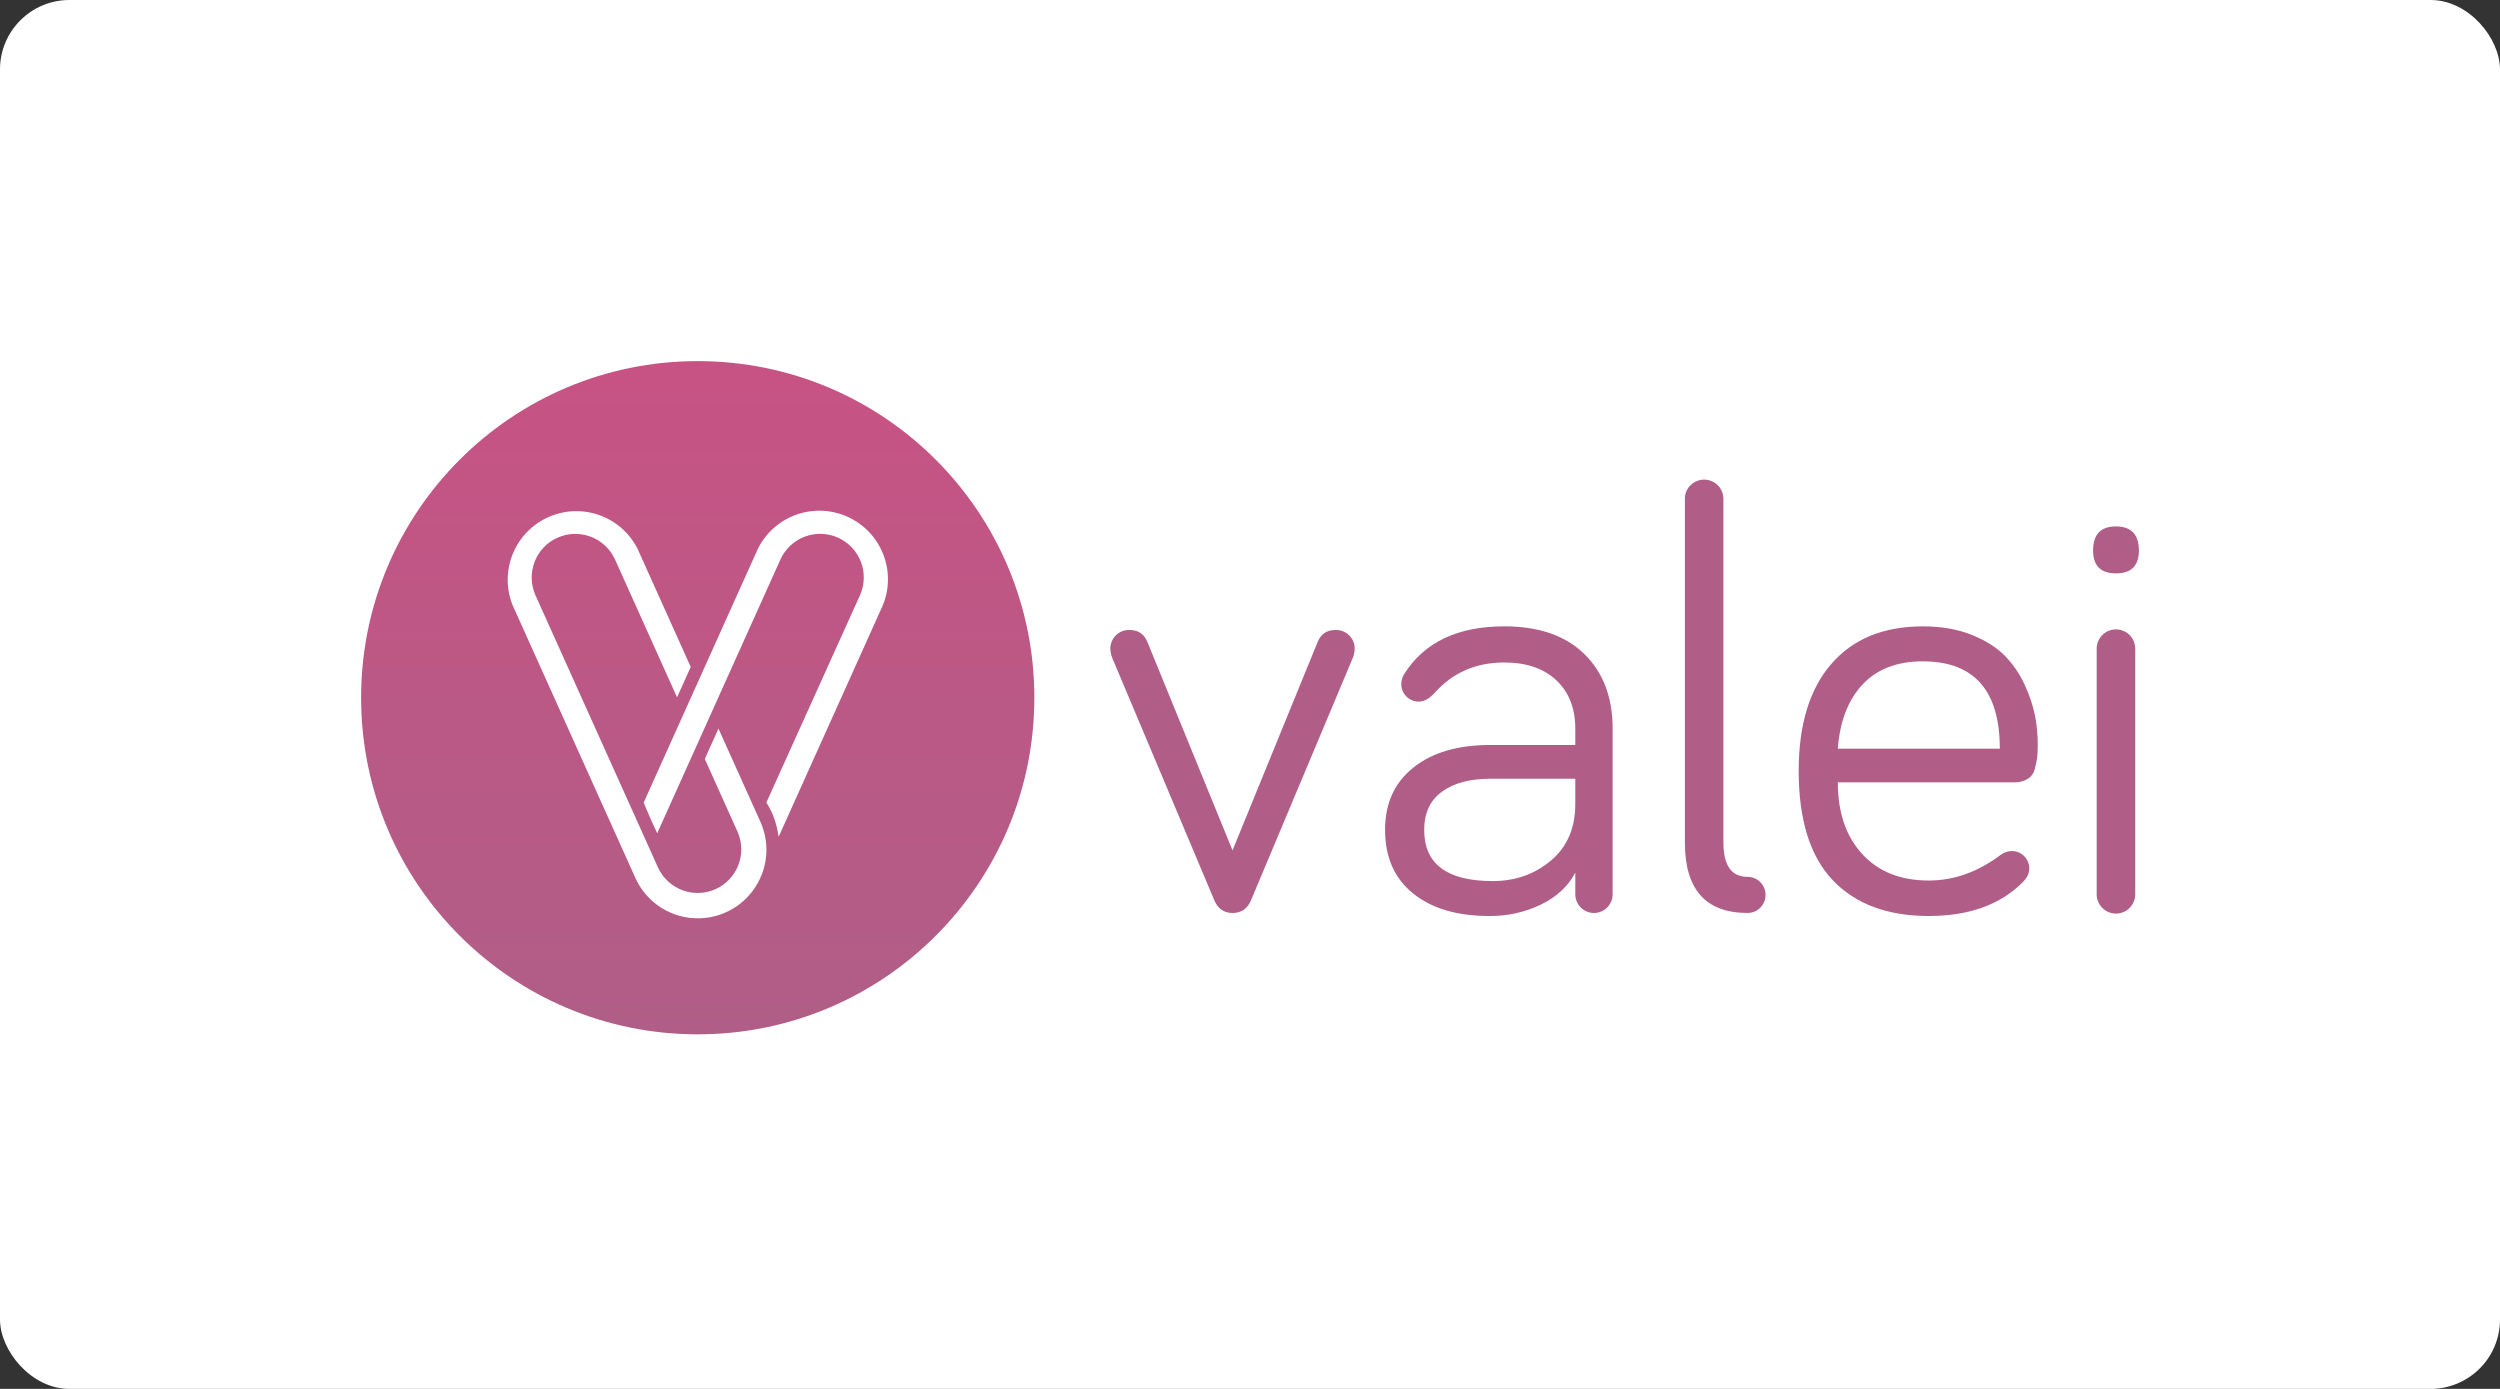
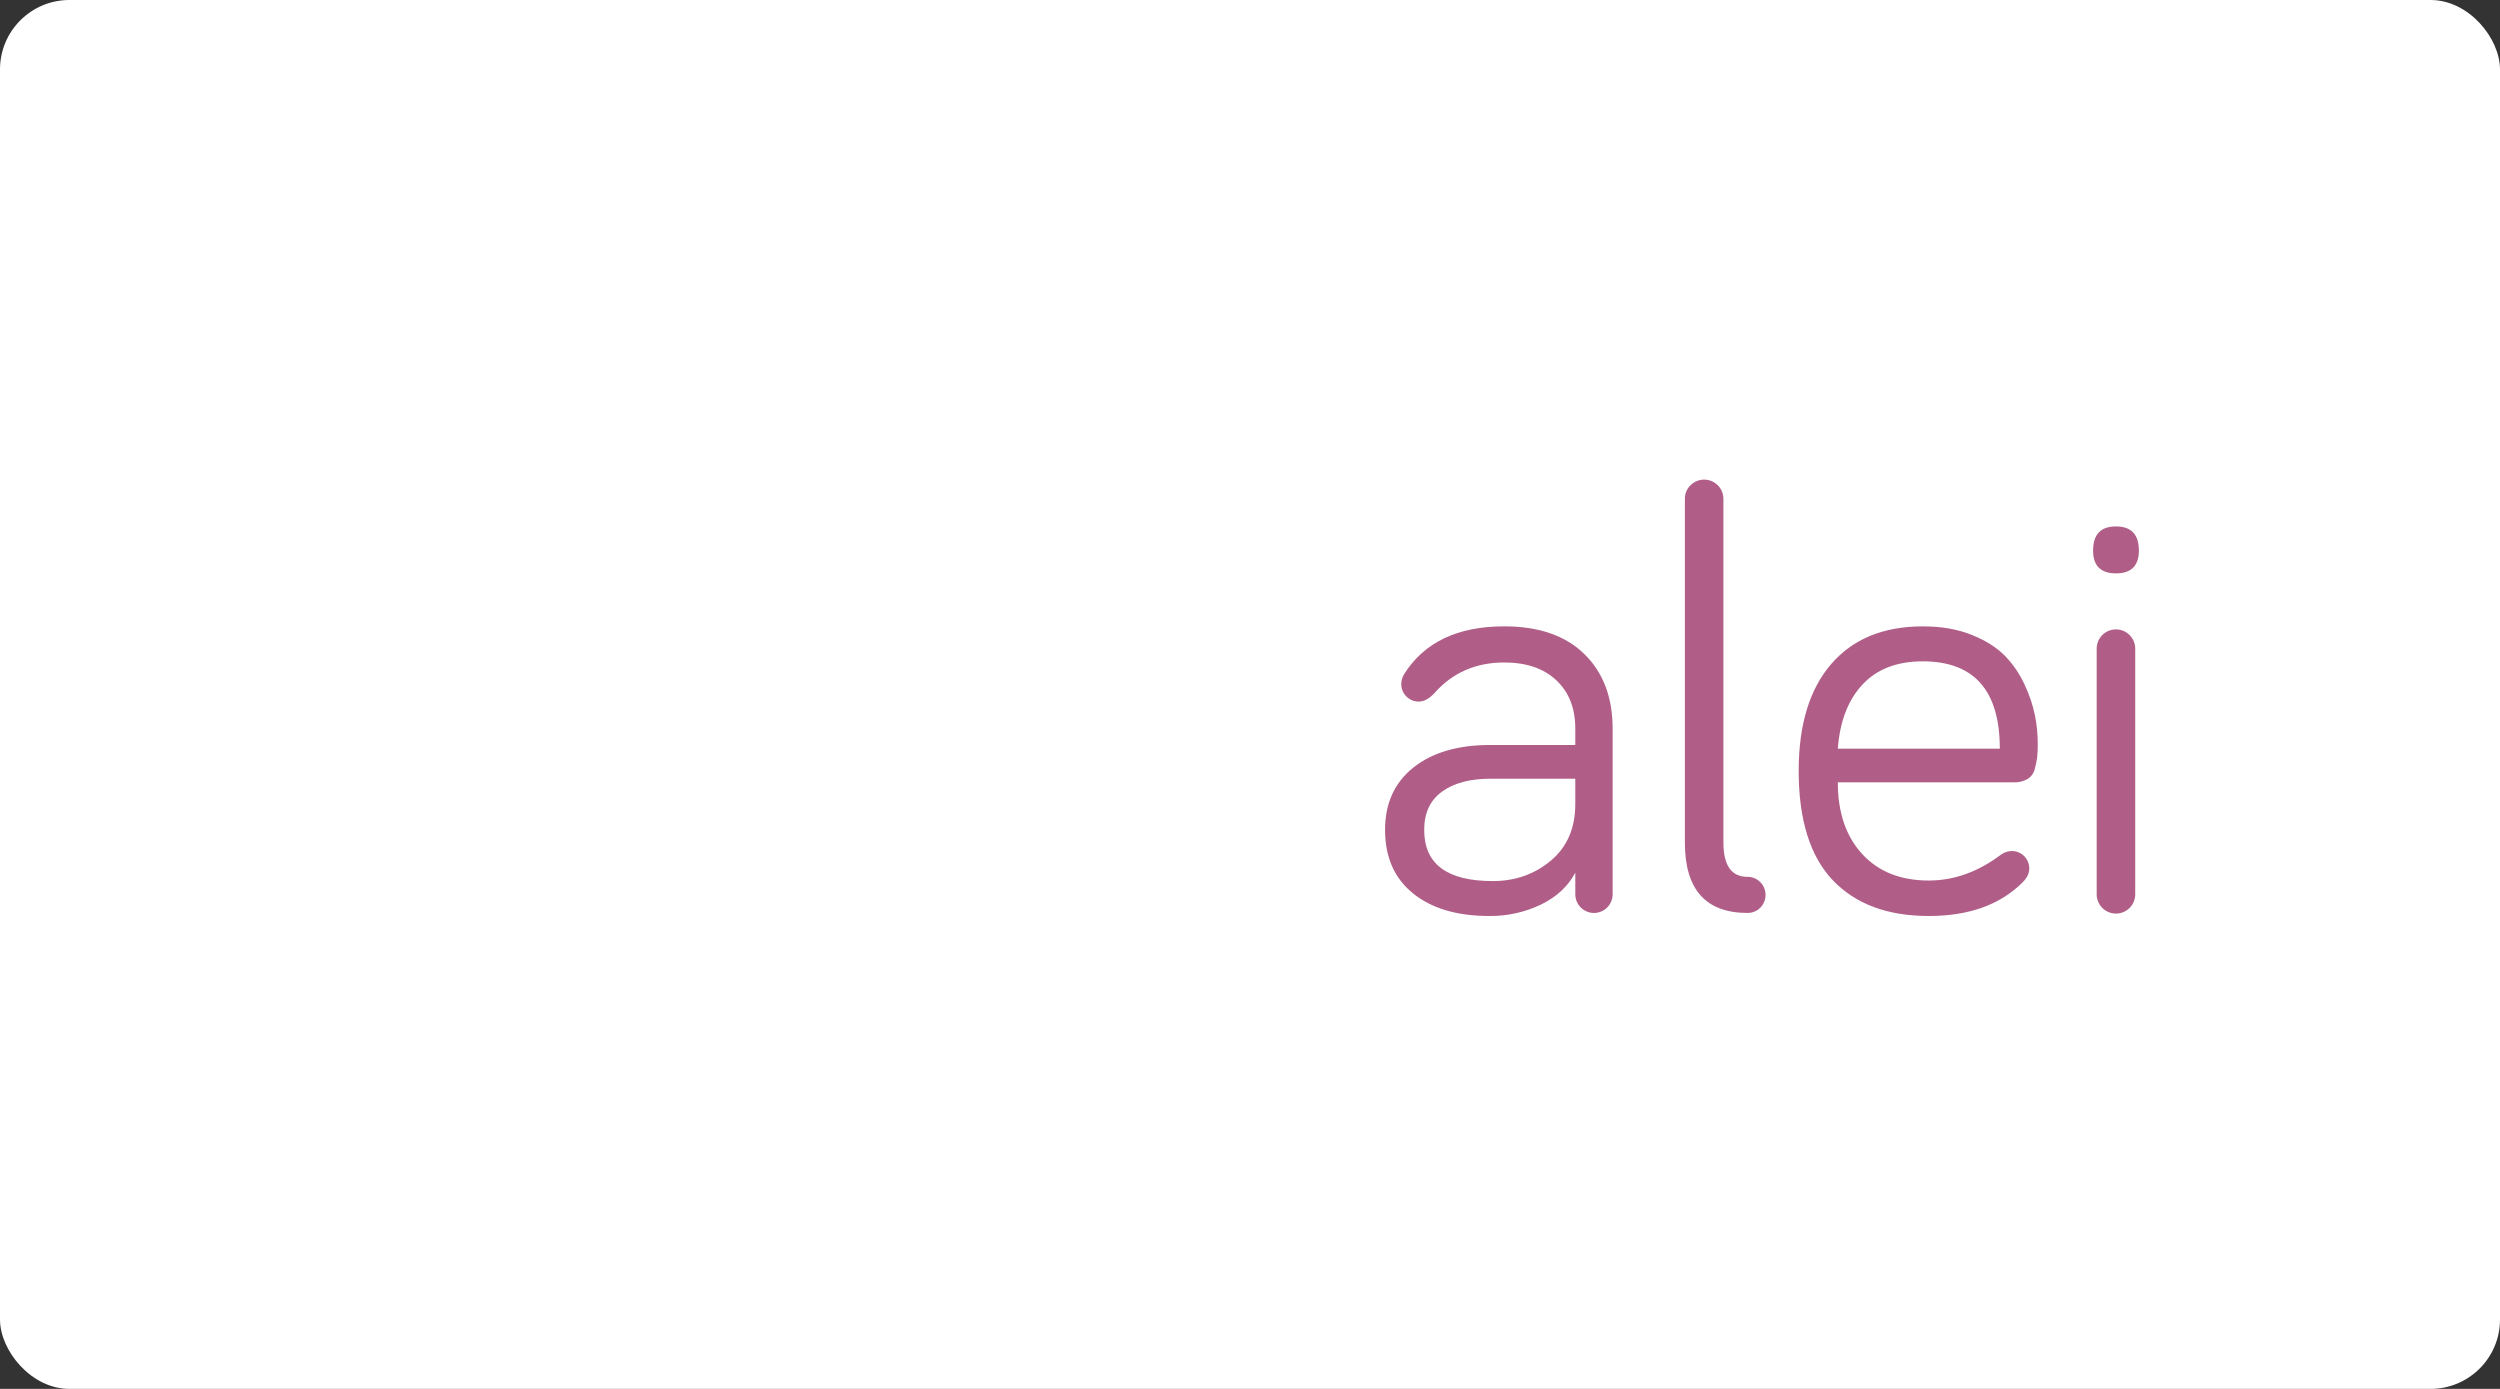
<svg xmlns="http://www.w3.org/2000/svg" width="180" height="100" viewBox="0 0 180 100" fill="none">
  <rect x="0" y="0" width="180" height="100" fill="#333333" stroke="none" />
  <rect width="180" height="100" rx="5" fill="white" />
-   <path d="M50.236 26C36.85 26 26 36.85 26 50.236C26 63.623 36.85 74.472 50.236 74.472C63.623 74.472 74.473 63.621 74.473 50.235C74.473 36.849 63.621 26 50.236 26ZM54.858 62.934C54.512 63.846 53.904 64.636 53.109 65.203C52.315 65.77 51.37 66.088 50.395 66.118C49.419 66.148 48.457 65.887 47.629 65.37C46.802 64.852 46.147 64.101 45.747 63.211L36.907 43.572C36.436 42.39 36.439 41.071 36.916 39.891C37.393 38.711 38.307 37.761 39.467 37.238C40.627 36.715 41.945 36.661 43.145 37.086C44.344 37.511 45.334 38.382 45.907 39.519L49.732 48.02L48.748 50.21L44.27 40.258C43.922 39.509 43.292 38.926 42.518 38.638C41.743 38.349 40.886 38.377 40.132 38.717C39.378 39.056 38.789 39.678 38.491 40.45C38.194 41.221 38.212 42.078 38.543 42.836L47.382 62.475C47.73 63.225 48.359 63.807 49.134 64.096C49.909 64.385 50.766 64.356 51.52 64.017C52.273 63.678 52.863 63.055 53.161 62.284C53.458 61.512 53.44 60.655 53.109 59.897L50.745 54.644L51.729 52.458L54.746 59.161C55.013 59.752 55.16 60.389 55.179 61.036C55.199 61.684 55.089 62.329 54.858 62.934ZM63.567 43.572L56.064 60.243C55.923 59.363 55.7 58.591 55.179 57.781L61.93 42.832C62.261 42.075 62.279 41.217 61.982 40.446C61.684 39.675 61.094 39.052 60.341 38.713C59.587 38.373 58.73 38.345 57.955 38.634C57.18 38.922 56.551 39.505 56.203 40.255L47.364 59.893C47.348 59.927 47.334 59.962 47.319 59.997C46.975 59.267 46.646 58.531 46.344 57.788L54.565 39.519C55.132 38.373 56.122 37.491 57.326 37.059C58.53 36.628 59.855 36.681 61.021 37.206C62.187 37.731 63.104 38.688 63.579 39.876C64.054 41.063 64.049 42.389 63.567 43.573V43.572Z" fill="url(#paint0_linear)" />
-   <path d="M88.751 65.735C88.144 65.735 87.711 65.446 87.451 64.868L80.075 47.353C80.002 47.159 79.958 46.954 79.945 46.746C79.938 46.562 79.969 46.379 80.036 46.207C80.104 46.036 80.206 45.88 80.336 45.75C80.466 45.619 80.622 45.517 80.793 45.45C80.965 45.383 81.148 45.352 81.332 45.359C81.968 45.359 82.401 45.663 82.632 46.269L88.742 61.227L94.851 46.269C95.082 45.663 95.516 45.359 96.151 45.359C96.335 45.352 96.519 45.383 96.69 45.45C96.862 45.517 97.017 45.619 97.148 45.75C97.278 45.88 97.38 46.036 97.447 46.207C97.514 46.379 97.545 46.562 97.538 46.746C97.525 46.954 97.481 47.159 97.408 47.353L90.052 64.867C89.792 65.446 89.358 65.735 88.751 65.735Z" fill="#B05E87" />
  <path d="M108.304 47.699C106.251 47.699 104.575 48.436 103.275 49.909C102.899 50.314 102.523 50.516 102.148 50.516C101.815 50.516 101.495 50.383 101.259 50.147C101.024 49.912 100.891 49.592 100.891 49.259C100.891 48.998 100.967 48.742 101.108 48.522C102.553 46.239 104.952 45.097 108.305 45.097C110.791 45.097 112.713 45.761 114.072 47.091C115.431 48.42 116.11 50.212 116.11 52.467V64.39C116.11 64.746 115.968 65.088 115.716 65.34C115.464 65.592 115.122 65.734 114.766 65.734C114.409 65.734 114.068 65.592 113.816 65.34C113.563 65.088 113.422 64.746 113.422 64.39V62.83C112.902 63.812 112.079 64.579 110.952 65.128C109.789 65.685 108.513 65.967 107.224 65.952C104.911 65.952 103.083 65.41 101.74 64.326C100.397 63.242 99.725 61.717 99.724 59.752C99.724 57.845 100.403 56.349 101.762 55.264C103.121 54.179 104.97 53.637 107.311 53.638H113.421V52.468C113.421 50.995 112.965 49.832 112.054 48.978C111.144 48.125 109.894 47.698 108.304 47.699ZM107.48 63.437C109.099 63.437 110.494 62.945 111.664 61.963C112.835 60.98 113.421 59.622 113.421 57.888V56.068H107.311C105.838 56.068 104.674 56.378 103.821 57C102.967 57.621 102.541 58.539 102.542 59.753C102.539 62.209 104.185 63.437 107.48 63.437Z" fill="#B05E87" />
  <path d="M121.723 34.932C121.917 34.739 122.163 34.609 122.43 34.556C122.698 34.503 122.976 34.531 123.228 34.635C123.48 34.739 123.696 34.915 123.849 35.141C124.001 35.367 124.084 35.634 124.086 35.907V60.663C124.086 62.309 124.664 63.133 125.82 63.133C126.16 63.13 126.487 63.263 126.73 63.501C126.853 63.622 126.951 63.767 127.018 63.927C127.085 64.087 127.12 64.259 127.12 64.433C127.12 64.606 127.085 64.778 127.018 64.938C126.951 65.098 126.853 65.243 126.73 65.365C126.487 65.603 126.16 65.735 125.82 65.732C122.814 65.732 121.311 64.043 121.311 60.663V35.907C121.309 35.724 121.345 35.544 121.416 35.376C121.487 35.209 121.591 35.057 121.723 34.932Z" fill="#B05E87" />
  <path d="M129.505 55.508C129.505 52.184 130.285 49.619 131.845 47.812C133.405 46.005 135.603 45.101 138.44 45.098C139.77 45.098 140.94 45.3 141.95 45.705C142.96 46.11 143.762 46.615 144.356 47.222C144.951 47.834 145.435 48.546 145.786 49.325C146.117 50.03 146.365 50.772 146.523 51.535C146.652 52.199 146.717 52.874 146.718 53.551C146.723 53.884 146.708 54.217 146.675 54.548C146.636 54.828 146.577 55.105 146.5 55.377C146.428 55.675 146.241 55.932 145.98 56.092C145.676 56.262 145.331 56.345 144.983 56.33H132.323C132.323 58.497 132.908 60.217 134.079 61.49C135.25 62.763 136.847 63.399 138.871 63.398C140.69 63.398 142.424 62.776 144.07 61.534C144.298 61.371 144.57 61.28 144.85 61.274C145.183 61.273 145.503 61.405 145.739 61.64C145.975 61.875 146.108 62.194 146.11 62.527C146.11 62.873 145.951 63.206 145.633 63.524C144.014 65.143 141.761 65.952 138.873 65.952C135.896 65.952 133.59 65.092 131.958 63.373C130.325 61.654 129.507 59.032 129.505 55.508ZM143.986 53.903C143.986 49.713 142.136 47.617 138.436 47.617C136.586 47.617 135.141 48.173 134.101 49.286C133.061 50.399 132.469 51.938 132.323 53.903H143.986Z" fill="#B05E87" />
  <path d="M152.349 41.283C151.25 41.283 150.701 40.734 150.702 39.636C150.702 38.48 151.251 37.902 152.349 37.902C153.447 37.902 153.997 38.48 154 39.636C154 40.735 153.45 41.284 152.349 41.283ZM153.736 46.742V64.347C153.742 64.532 153.71 64.718 153.643 64.891C153.576 65.064 153.474 65.222 153.345 65.356C153.216 65.489 153.061 65.595 152.89 65.668C152.718 65.74 152.534 65.778 152.348 65.778C152.163 65.778 151.979 65.74 151.807 65.668C151.636 65.595 151.481 65.489 151.352 65.356C151.222 65.222 151.121 65.064 151.054 64.891C150.987 64.718 150.955 64.532 150.961 64.347V46.746C150.955 46.56 150.987 46.375 151.054 46.202C151.121 46.029 151.222 45.871 151.352 45.737C151.481 45.604 151.636 45.498 151.807 45.425C151.979 45.353 152.163 45.316 152.348 45.316C152.534 45.316 152.718 45.353 152.89 45.425C153.061 45.498 153.216 45.604 153.345 45.737C153.474 45.871 153.576 46.029 153.643 46.202C153.71 46.375 153.742 46.56 153.736 46.746V46.742Z" fill="#B05E87" />
  <defs>
    <linearGradient id="paint0_linear" x1="50.236" y1="74.472" x2="50.236" y2="26" gradientUnits="userSpaceOnUse">
      <stop stop-color="#B05E87" />
      <stop offset="1" stop-color="#C75384" />
    </linearGradient>
  </defs>
</svg>